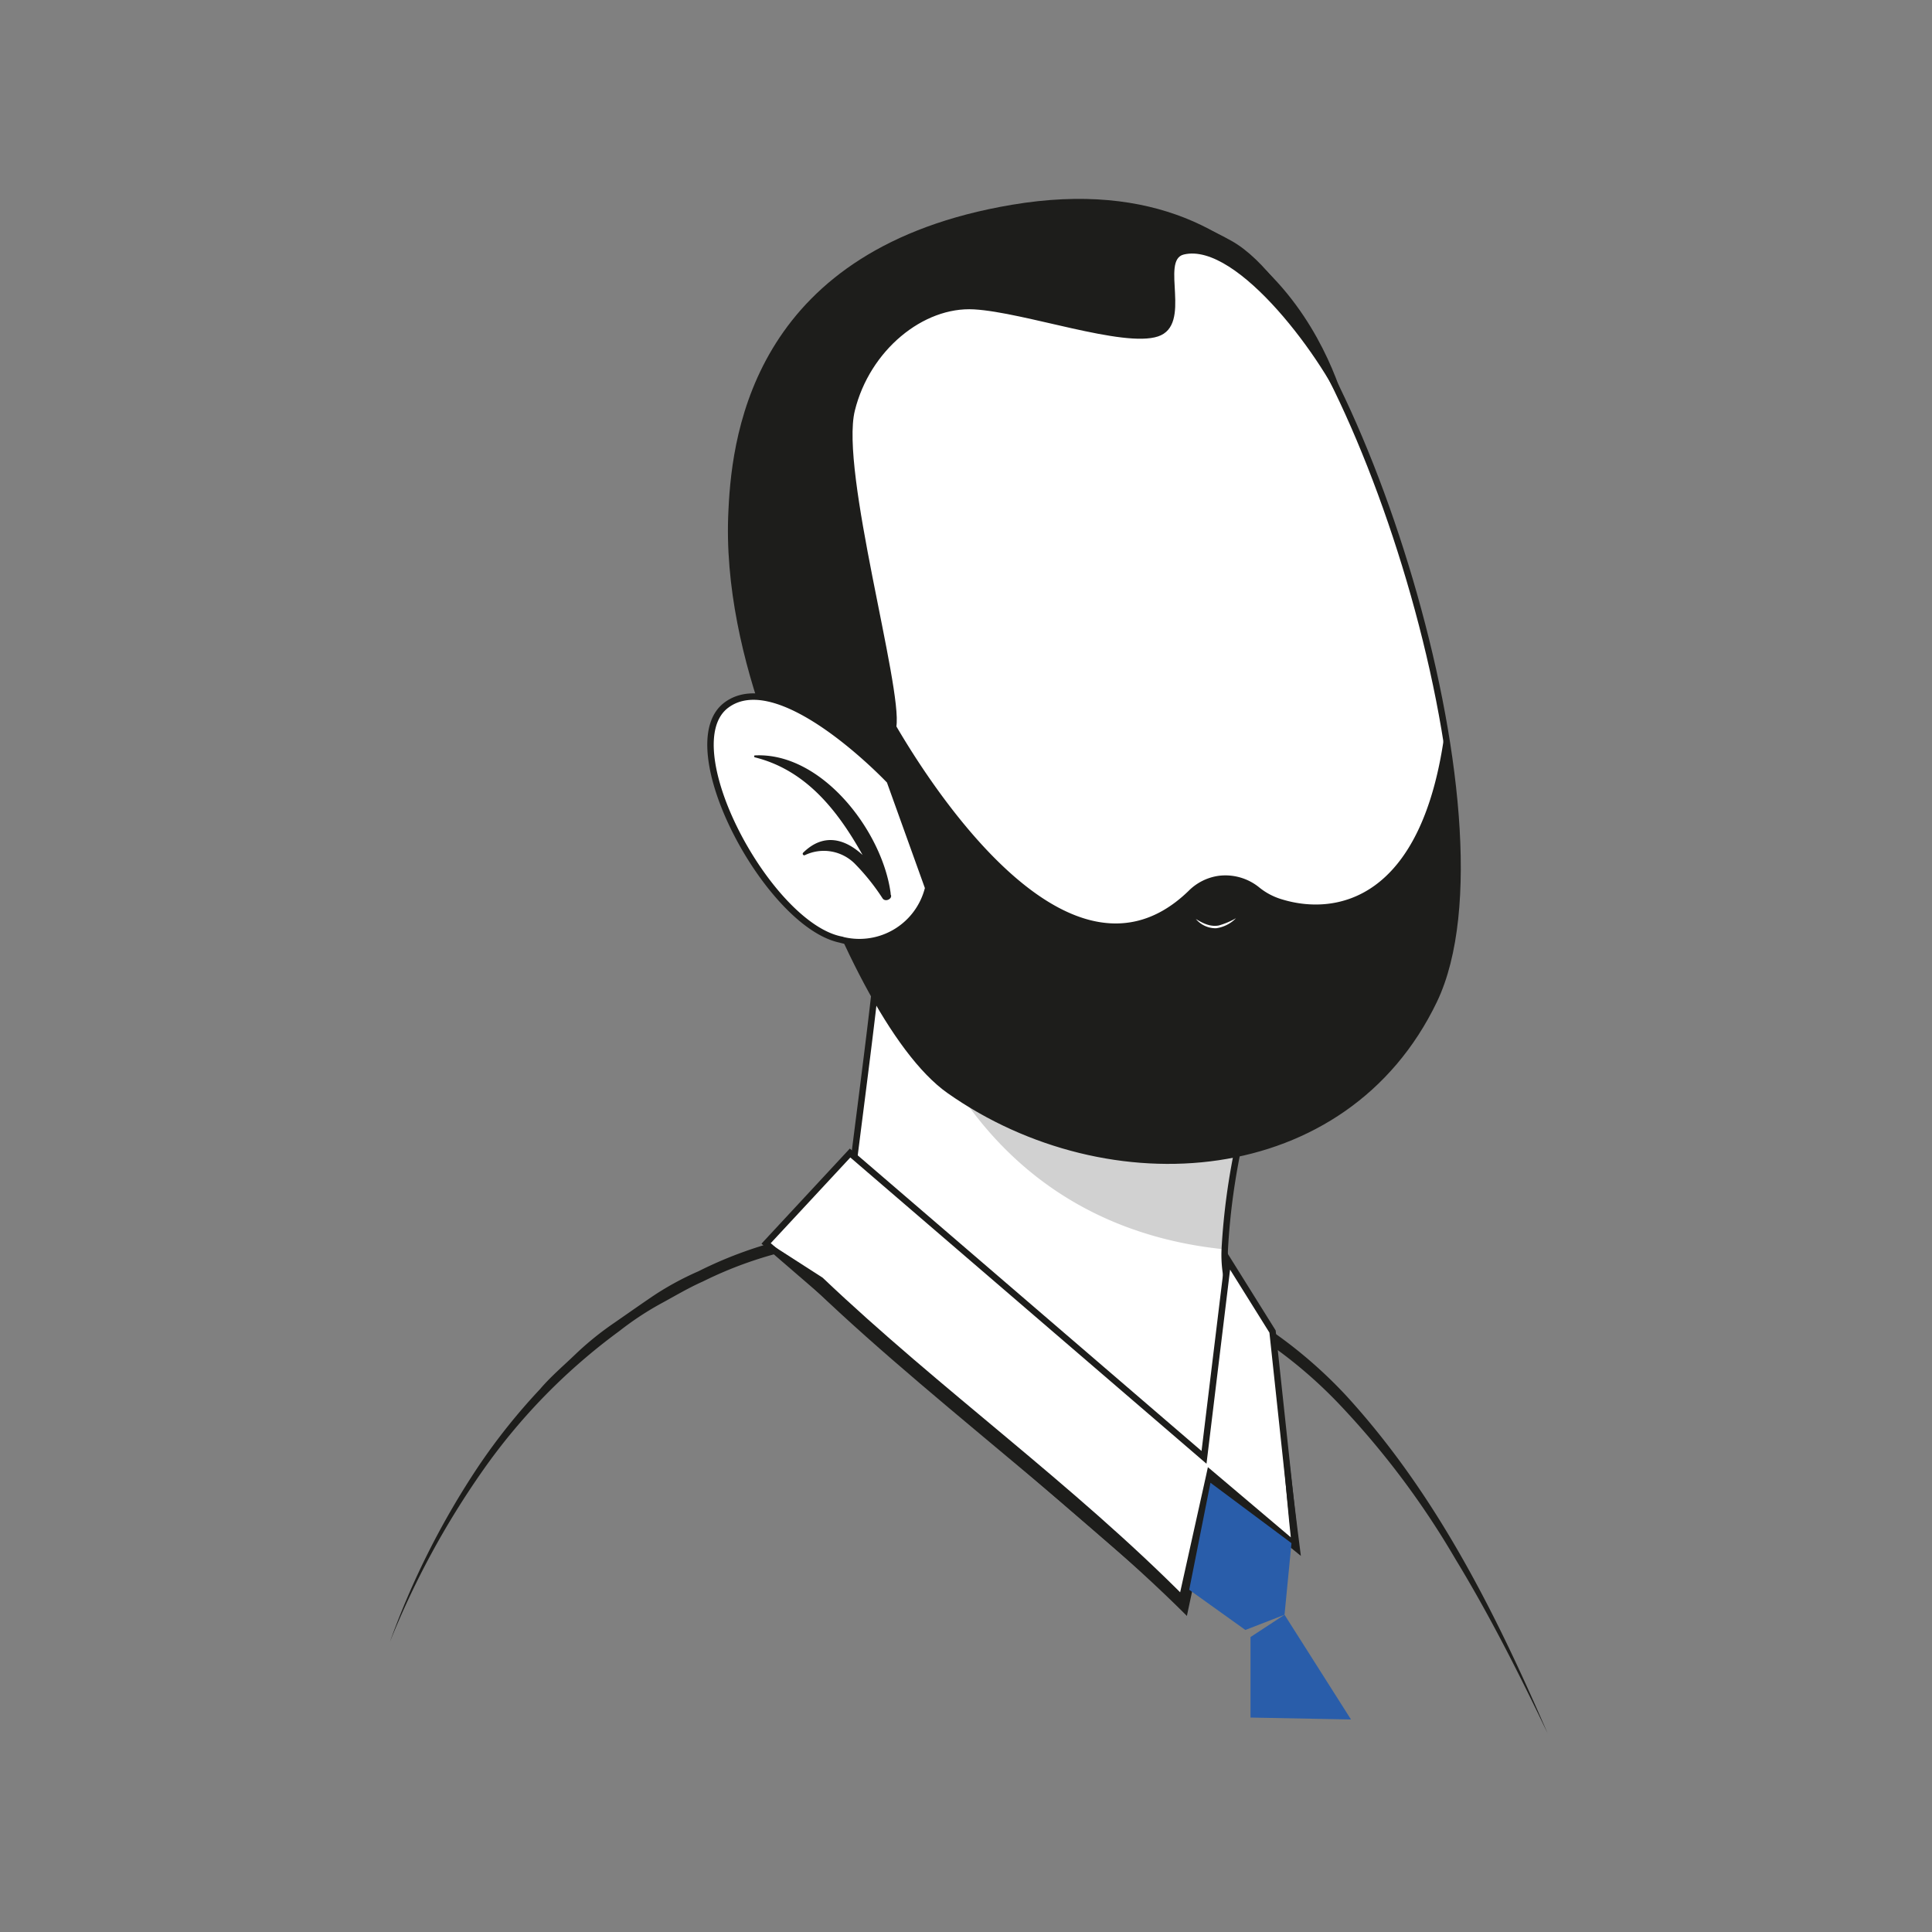
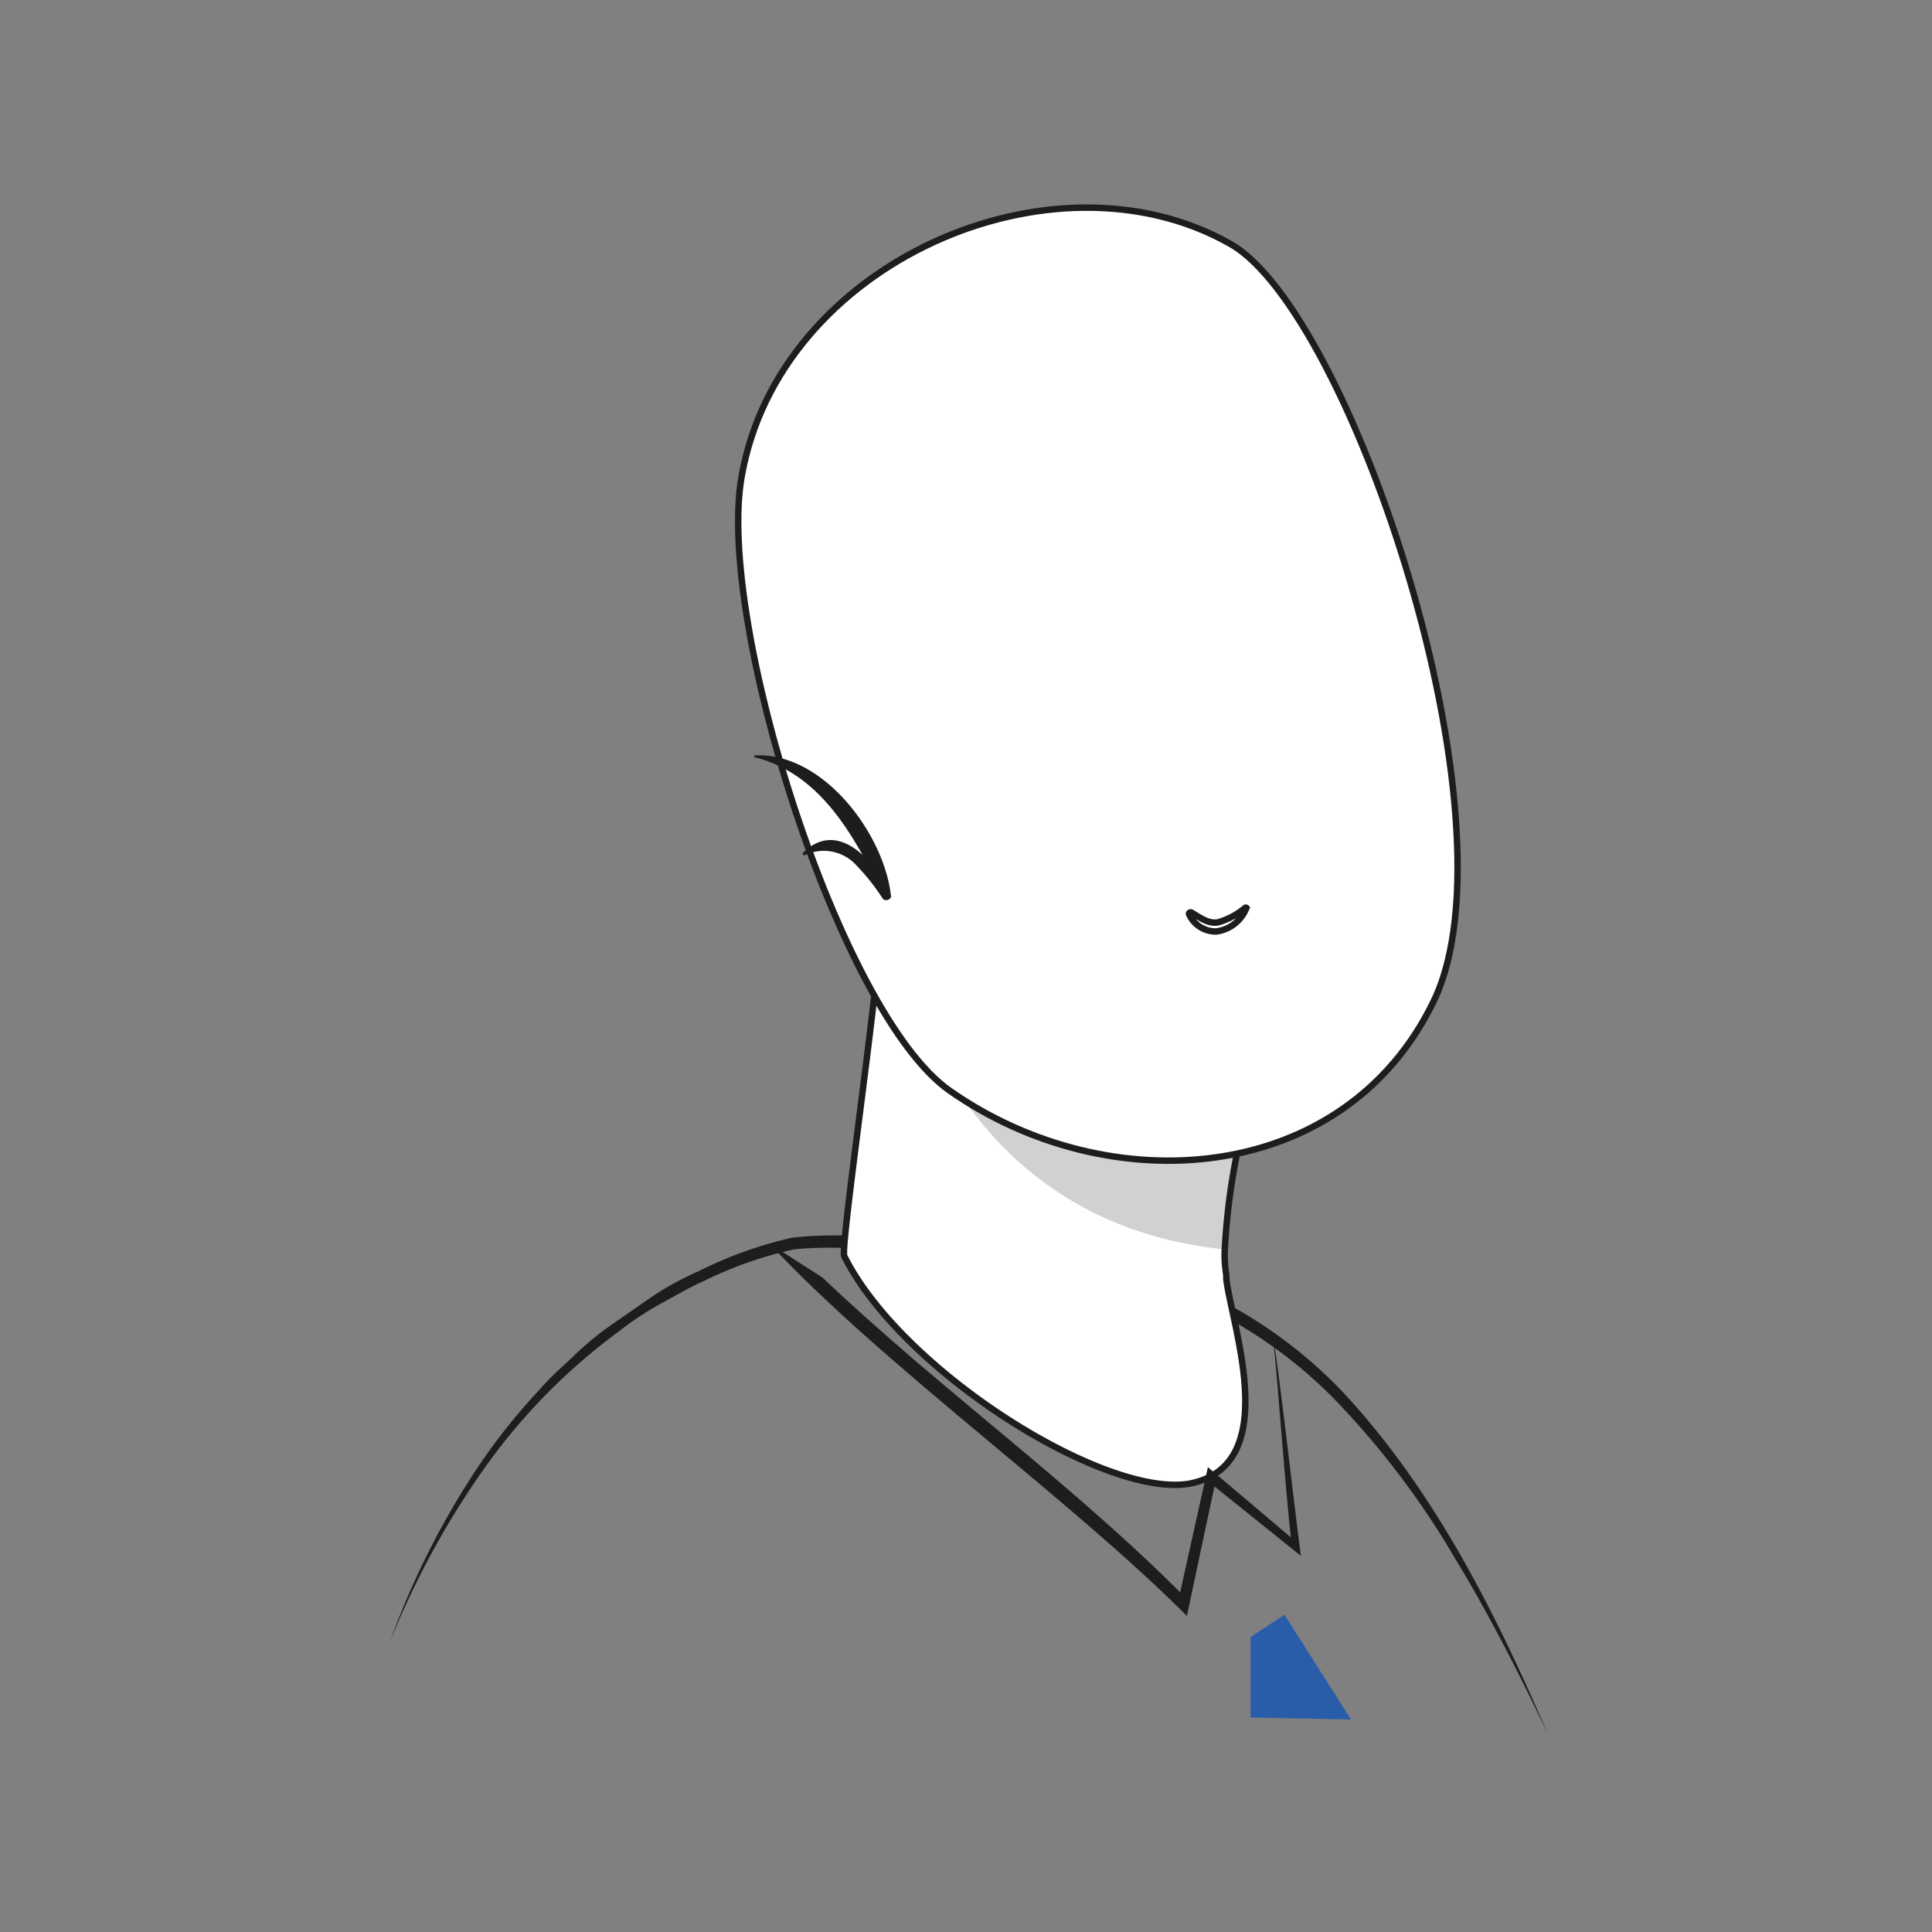
<svg xmlns="http://www.w3.org/2000/svg" id="Layer_1" data-name="Layer 1" viewBox="0 0 150 150">
  <rect x="0" y="0" width="150" height="150" fill="#808080" stroke="none" />
  <defs>
    <style>.cls-1,.cls-3{fill:#1d1d1b;}.cls-2{fill:#fff;stroke:#1d1d1b;stroke-miterlimit:10;stroke-width:0.5px;}.cls-3{isolation:isolate;opacity:0.2;}.cls-4{fill:#295daa;}</style>
  </defs>
  <path class="cls-1" d="M120.15,134.56c-2.2-4.59-4.49-9.14-7.13-13.48a65.22,65.22,0,0,0-9.1-12.12,35.8,35.8,0,0,0-12.38-8.42,43.87,43.87,0,0,0-14.77-2.76c-1.26,0-2.52,0-3.83-.11s-2.56-.25-3.82-.4A28.42,28.42,0,0,0,61.64,97a30.87,30.87,0,0,0-7.06,2.49c-1.15.51-2.23,1.16-3.34,1.76a23.56,23.56,0,0,0-3.15,2.09,46.62,46.62,0,0,0-10.57,10.78,65.91,65.91,0,0,0-7.25,13.36,62.92,62.92,0,0,1,6.87-13.63,47.55,47.55,0,0,1,4.79-6c.85-1,1.82-1.81,2.74-2.7a23.59,23.59,0,0,1,3-2.43c1.07-.74,2.1-1.47,3.17-2.19a23.08,23.08,0,0,1,3.39-1.83,31.86,31.86,0,0,1,7.29-2.61,29.43,29.43,0,0,1,7.73.18c1.27.15,2.52.3,3.77.37s2.52,0,3.8.09a44.23,44.23,0,0,1,15.08,2.9,35.77,35.77,0,0,1,12.61,8.72C111.52,116,116.12,125.25,120.15,134.56Z" />
  <path class="cls-2" d="M92.64,115.13c-6.35,1.51-22.56-8.52-27.09-17.6-.34-.62,2.66-20.76,2.83-25.65,0-1,30.37,8.59,30.37,8.59A52.16,52.16,0,0,0,95.09,97a9.56,9.56,0,0,0,.12,2v.33C95.73,103.19,99.44,113.52,92.64,115.13Z" />
  <path class="cls-3" d="M69.46,71.93c5.42,1,29.29,8.54,29.29,8.54A52.51,52.51,0,0,0,95.08,97C75.47,95,70.21,77.69,69.46,71.93Z" />
  <path class="cls-2" d="M57.58,37c-2,11.2,7.6,41.67,16.14,47.67,12.38,8.7,30.71,7.4,37.62-7,6.69-14-6.47-53.49-15.83-58.74C81.73,11.11,60.47,20.41,57.58,37Z" />
-   <path class="cls-1" d="M111.34,77.59c-6.9,14.43-25.24,15.73-37.62,7-3.45-2.43-7.08-8.89-10-16.45L68.81,55S81.67,79.46,92.28,69.17A4.1,4.1,0,0,1,94.6,68h0a4.16,4.16,0,0,1,3.18.91,5.07,5.07,0,0,0,1.8.93c4,1.21,10.87.27,12.61-13.15C113.6,65.06,113.64,72.81,111.34,77.59Z" />
-   <path class="cls-1" d="M62.71,63.68c4.77.21,6.38-4.2,6.88-7.25s-4.38-19.86-3.22-24.55,5.32-8.09,9.26-7.86,11.58,3,14.28,2.1.15-5.92,2-6.36c4.17-1,11,8.29,12.77,12.68,0,0-4-20.27-26.12-16.54-19.78,3.33-21.71,17.39-22,23.65C55.91,51.54,62.71,63.68,62.71,63.68Z" />
-   <path class="cls-2" d="M69.08,60.62s-8.48-9-12.68-5.88,3.19,17,8.83,18.2A5.5,5.5,0,0,0,72,69.19l.07-.25Z" />
  <path class="cls-1" d="M58.61,58.65c-.08,0-.08.13,0,.15,4,1,6.45,4.17,8.36,7.58-1.32-1.22-3-1.77-4.62-.17a.12.12,0,0,0,.13.19,3.4,3.4,0,0,1,3.86.63,17,17,0,0,1,2.19,2.73c.23.31.81,0,.62-.32v-.09C68.51,64.55,63.82,58.39,58.61,58.65Z" />
  <path class="cls-2" d="M92.5,70.85c.63.36,1.3.9,2.07.76a5.69,5.69,0,0,0,2.1-1.12.07.07,0,0,1,.1,0,.08.08,0,0,1,0,0,2.92,2.92,0,0,1-2.34,1.83A2.27,2.27,0,0,1,92.33,71C92.26,70.89,92.41,70.8,92.5,70.85Z" />
-   <polygon class="cls-2" points="95.34 97.84 93.48 113.15 66 89.52 59.48 96.54 91.88 124.51 94.03 114.64 100.59 120.09 98.8 103.38 95.34 97.84" />
  <path class="cls-1" d="M63.87,99.2c9.17,8.72,19.43,16,28.33,25l-.75.22,2.19-9.86.14-.65.5.42,6.52,5.52-.5.27c-.55-4.87-1-11.86-1.5-16.74.76,5.1,1.53,12.31,2.2,17.42l-.59-.48L93.78,115l.64-.22-2.1,9.88-.17.8C83,116.29,68.54,106,59.72,96.53Z" />
-   <polygon class="cls-4" points="93.98 115.12 92.33 123.43 96.69 126.55 99.73 125.37 100.27 119.81 93.98 115.12" />
  <polygon class="cls-4" points="97.09 133.35 97.09 127.1 99.73 125.37 104.89 133.5 97.09 133.35" />
</svg>